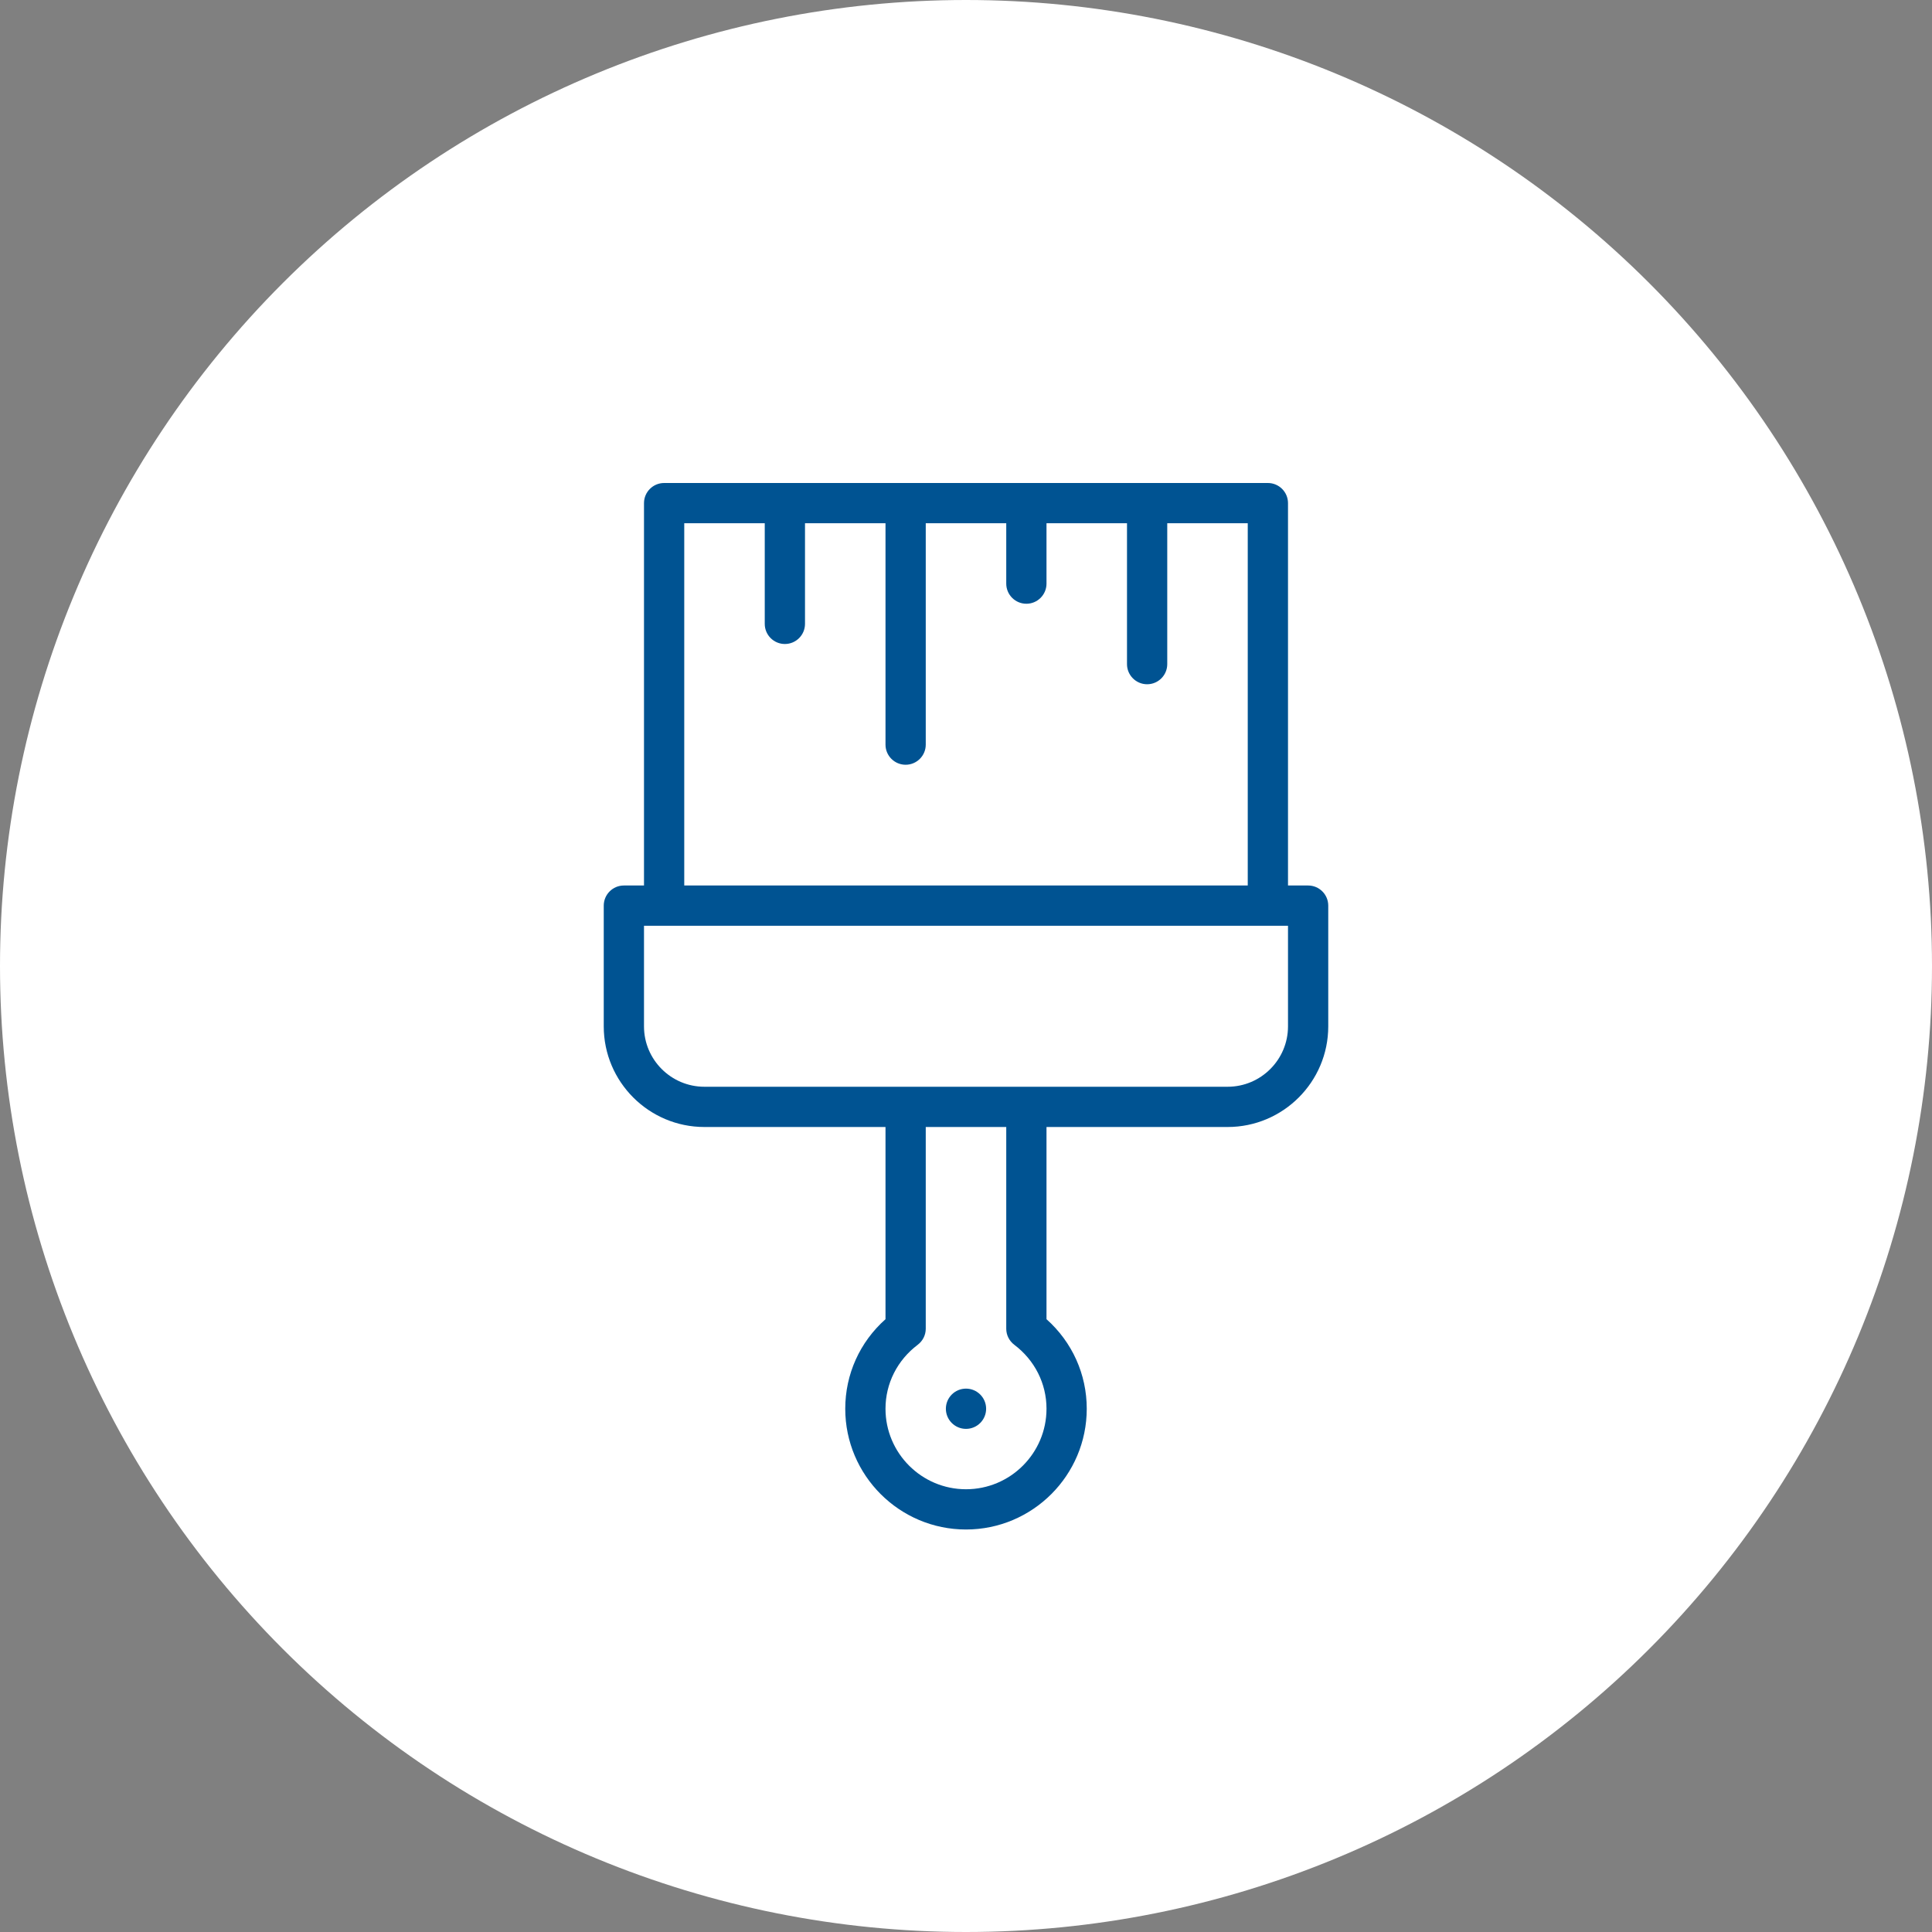
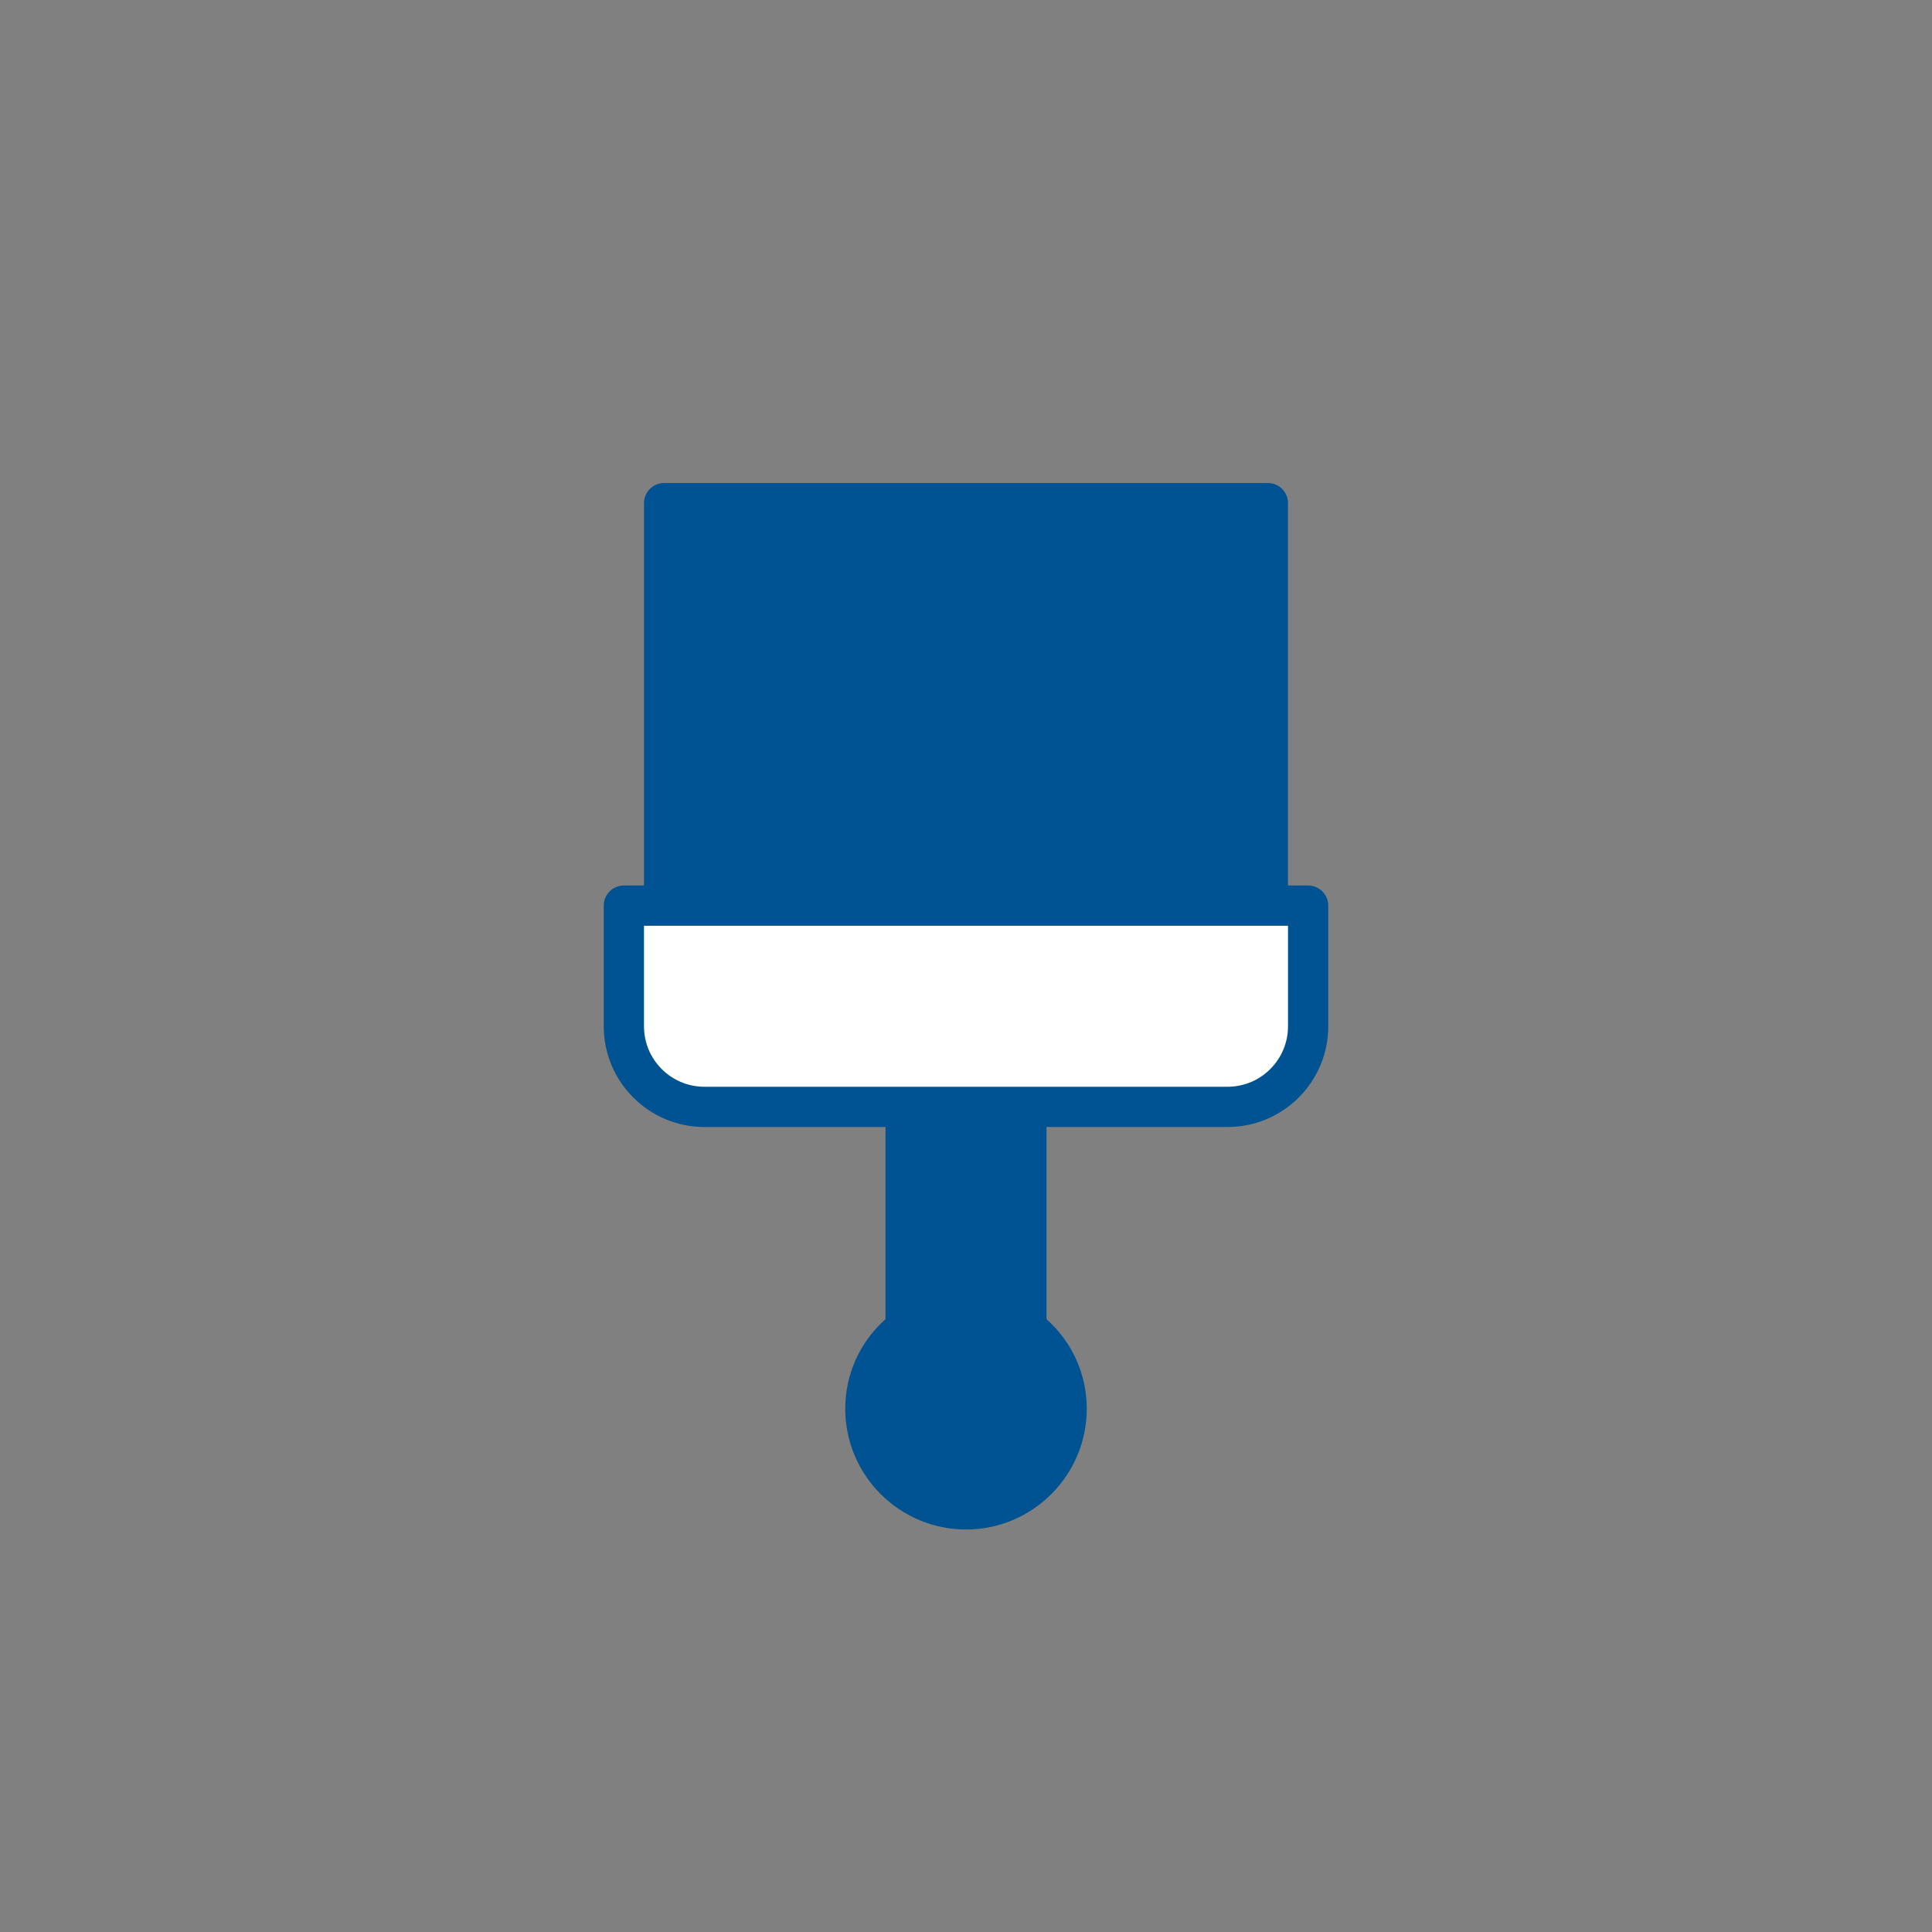
<svg xmlns="http://www.w3.org/2000/svg" width="48px" height="48px" viewBox="0 0 48 48" version="1.1">
  <rect x="0" y="0" width="48" height="48" fill="#808080" stroke="none" />
  <title>noun_Paint Brush_968672</title>
  <g id="Page-1" stroke="none" stroke-width="1" fill="none" fill-rule="evenodd">
    <g id="noun_Paint-Brush_968672">
-       <path d="M24,0 C17.635,0 11.53,2.529 7.029,7.029 C2.529,11.53 0,17.635 0,24 C0,30.365 2.529,36.47 7.029,40.971 C11.53,45.471 17.635,48 24,48 C30.365,48 36.47,45.471 40.971,40.971 C45.471,36.47 48,30.365 48,24 C48,17.635 45.471,11.53 40.971,7.029 C36.47,2.529 30.365,0 24,0 Z" id="Path" fill="#FFFFFF" />
      <path d="M16.5,12 L31.5,12 C31.776,12 32,12.224 32,12.5 L32,22 L32.5,22 C32.776,22 33,22.224 33,22.5 L33,25.5 C33,26.879 31.878,28 30.5,28 L26,28 L26,32.775 C26.639,33.345 27,34.144 27,35 C27,36.654 25.654,38 24,38 C22.346,38 21,36.654 21,35 C21,34.143 21.361,33.344 22,32.775 L22,28 L17.5,28 C16.122,28 15,26.879 15,25.5 L15,22.5 C15,22.224 15.224,22 15.5,22 L16,22 L16,12.5 C16,12.224 16.224,12 16.5,12 Z" id="Path" fill="#005392" />
-       <path d="M17,13 L17,22 L31,22 L31,13 L29,13 L29,16.5 C29,16.776 28.776,17 28.5,17 C28.224,17 28,16.776 28,16.5 L28,13 L26,13 L26,14.5 C26,14.776 25.776,15 25.5,15 C25.224,15 25,14.776 25,14.5 L25,13 L23,13 L23,18.5 C23,18.776 22.776,19 22.5,19 C22.224,19 22,18.776 22,18.5 L22,13 L20,13 L20,15.5 C20,15.776 19.776,16 19.5,16 C19.224,16 19,15.776 19,15.5 L19,13 L17,13 Z" id="Path" fill="#FFFFFF" />
-       <path d="M19.5,16.99 C19.776,16.99 20,17.214 20,17.49 C20,17.766 19.776,17.99 19.5,17.99 C19.224,17.99 19,17.766 19,17.49 C19,17.214 19.224,16.99 19.5,16.99 Z" id="Path" fill="#FFFFFF" />
      <path d="M16,23 L16,25.5 C16,26.327 16.673,27 17.5,27 L22.5,27 L25.5,27 L30.5,27 C31.327,27 32,26.327 32,25.5 L32,23 L31.5,23 L16.5,23 L16,23 Z" id="Path" fill="#FFFFFF" />
-       <path d="M23,28 L23,33.012 C23,33.169 22.926,33.315 22.801,33.41 C22.292,33.794 22,34.374 22,35 C22,36.103 22.897,37 24,37 C25.103,37 26,36.103 26,35 C26,34.374 25.708,33.794 25.199,33.41 C25.074,33.315 25,33.169 25,33.012 L25,28 L23,28 Z" id="Path" fill="#FFFFFF" />
-       <path d="M24,34.5 C24.276,34.5 24.5,34.724 24.5,35 C24.5,35.276 24.276,35.5 24,35.5 C23.724,35.5 23.5,35.276 23.5,35 C23.5,34.724 23.724,34.5 24,34.5 Z" id="Path" fill="#005392" />
    </g>
  </g>
</svg>